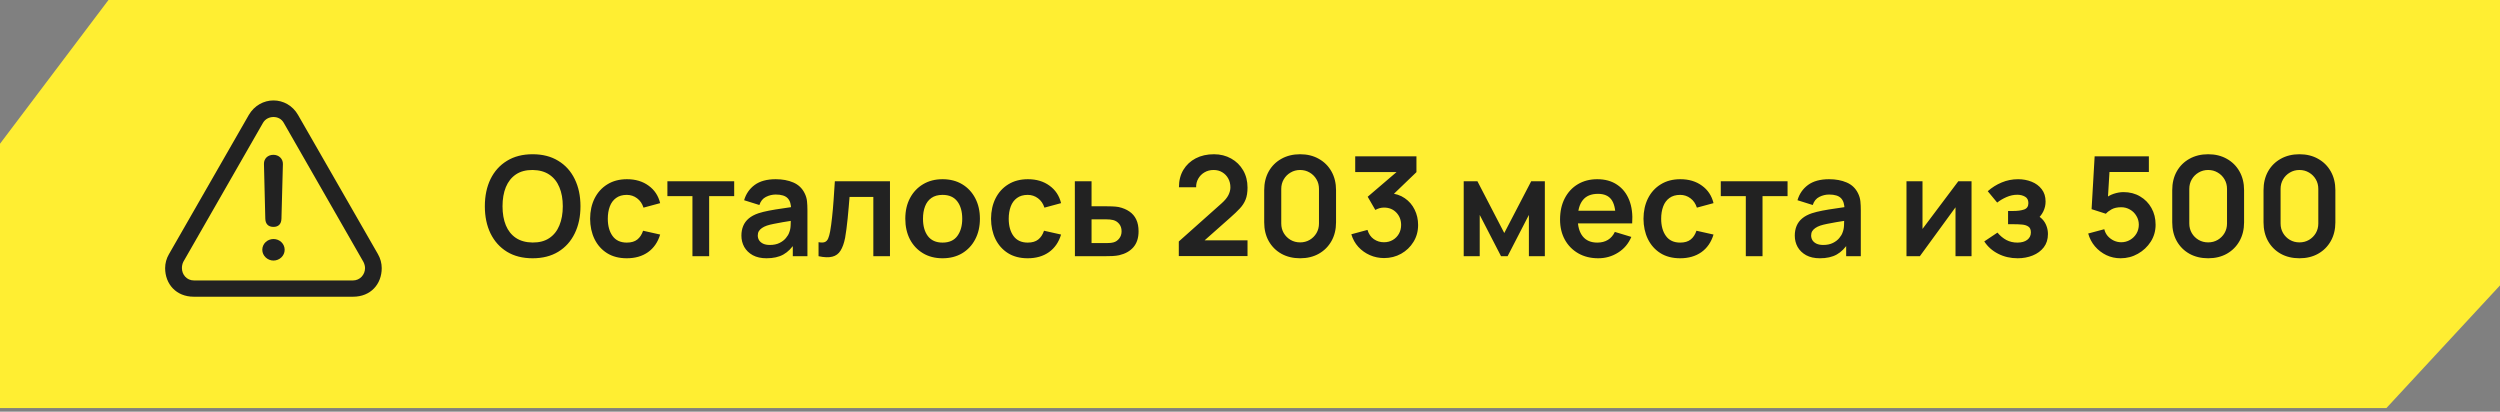
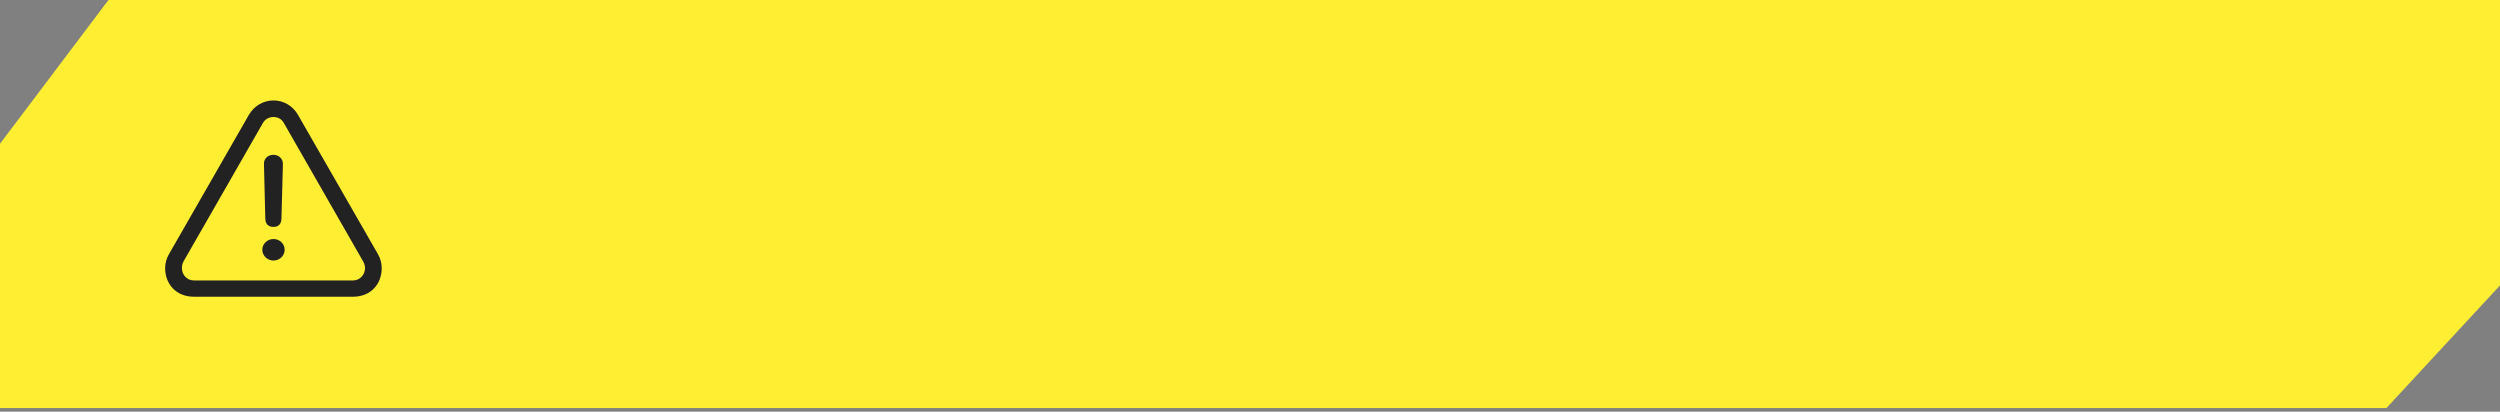
<svg xmlns="http://www.w3.org/2000/svg" width="334" height="55" viewBox="0 0 334 55" fill="none">
  <rect x="0" y="0" width="334" height="55" fill="#808080" stroke="none" />
  <path d="M14.491 0H334V38.131L318.819 54.521L0 54.521V19.205L14.491 0Z" fill="#FFEE32" />
-   <path d="M71.158 34.505C69.824 34.505 68.681 34.214 67.73 33.634C66.779 33.047 66.047 32.231 65.534 31.188C65.028 30.144 64.775 28.933 64.775 27.556C64.775 26.178 65.028 24.968 65.534 23.924C66.047 22.88 66.779 22.068 67.73 21.487C68.681 20.9 69.824 20.607 71.158 20.607C72.492 20.607 73.635 20.9 74.586 21.487C75.544 22.068 76.276 22.88 76.782 23.924C77.295 24.968 77.551 26.178 77.551 27.556C77.551 28.933 77.295 30.144 76.782 31.188C76.276 32.231 75.544 33.047 74.586 33.634C73.635 34.214 72.492 34.505 71.158 34.505ZM71.158 32.401C72.054 32.407 72.798 32.21 73.391 31.808C73.99 31.407 74.438 30.842 74.734 30.113C75.037 29.384 75.189 28.532 75.189 27.556C75.189 26.58 75.037 25.734 74.734 25.017C74.438 24.294 73.99 23.732 73.391 23.331C72.798 22.929 72.054 22.723 71.158 22.71C70.263 22.704 69.518 22.902 68.925 23.303C68.332 23.705 67.885 24.27 67.582 24.999C67.285 25.727 67.137 26.58 67.137 27.556C67.137 28.532 67.285 29.381 67.582 30.104C67.878 30.82 68.323 31.379 68.916 31.781C69.515 32.182 70.263 32.389 71.158 32.401ZM83.74 34.505C82.709 34.505 81.829 34.276 81.1 33.819C80.371 33.356 79.812 32.726 79.423 31.929C79.04 31.132 78.846 30.23 78.839 29.224C78.846 28.198 79.046 27.29 79.442 26.5C79.843 25.703 80.411 25.079 81.146 24.628C81.881 24.171 82.755 23.942 83.768 23.942C84.905 23.942 85.865 24.23 86.65 24.804C87.44 25.372 87.956 26.151 88.197 27.139L85.973 27.741C85.8 27.204 85.513 26.787 85.112 26.49C84.71 26.188 84.253 26.036 83.74 26.036C83.16 26.036 82.681 26.175 82.305 26.453C81.928 26.725 81.65 27.102 81.471 27.584C81.291 28.065 81.202 28.612 81.202 29.224C81.202 30.175 81.415 30.944 81.841 31.53C82.267 32.117 82.9 32.411 83.74 32.411C84.334 32.411 84.8 32.275 85.14 32.003C85.485 31.731 85.745 31.339 85.918 30.826L88.197 31.336C87.888 32.355 87.348 33.139 86.576 33.689C85.803 34.233 84.859 34.505 83.74 34.505ZM92.51 34.227V26.203H89.165V24.22H98.088V26.203H94.743V34.227H92.51ZM102.406 34.505C101.684 34.505 101.072 34.369 100.572 34.097C100.071 33.819 99.692 33.451 99.432 32.994C99.179 32.537 99.052 32.034 99.052 31.484C99.052 31.002 99.133 30.57 99.293 30.187C99.454 29.798 99.701 29.464 100.034 29.186C100.368 28.902 100.8 28.671 101.331 28.491C101.733 28.362 102.202 28.244 102.74 28.14C103.283 28.035 103.87 27.939 104.5 27.852C105.136 27.76 105.8 27.661 106.492 27.556L105.695 28.01C105.701 27.318 105.547 26.808 105.232 26.481C104.917 26.154 104.386 25.99 103.638 25.99C103.188 25.99 102.752 26.095 102.332 26.305C101.912 26.515 101.619 26.876 101.452 27.389L99.414 26.75C99.661 25.904 100.13 25.224 100.822 24.711C101.52 24.199 102.459 23.942 103.638 23.942C104.528 23.942 105.309 24.088 105.982 24.378C106.662 24.668 107.165 25.144 107.493 25.805C107.672 26.157 107.78 26.518 107.817 26.889C107.854 27.253 107.873 27.651 107.873 28.084V34.227H105.918V32.059L106.242 32.411C105.791 33.133 105.263 33.664 104.658 34.004C104.058 34.338 103.308 34.505 102.406 34.505ZM102.851 32.726C103.357 32.726 103.79 32.636 104.148 32.457C104.506 32.278 104.79 32.059 105 31.799C105.217 31.54 105.362 31.296 105.436 31.067C105.553 30.783 105.618 30.459 105.63 30.094C105.649 29.724 105.658 29.424 105.658 29.196L106.344 29.399C105.671 29.505 105.093 29.597 104.611 29.677C104.129 29.758 103.716 29.835 103.37 29.909C103.024 29.977 102.718 30.054 102.453 30.141C102.193 30.233 101.974 30.341 101.795 30.465C101.616 30.588 101.477 30.731 101.378 30.891C101.285 31.052 101.239 31.24 101.239 31.456C101.239 31.703 101.301 31.923 101.424 32.114C101.548 32.299 101.727 32.448 101.961 32.559C102.202 32.67 102.499 32.726 102.851 32.726ZM109.358 34.227V32.355C109.723 32.423 110.004 32.417 110.201 32.337C110.399 32.25 110.547 32.089 110.646 31.855C110.745 31.62 110.831 31.308 110.905 30.919C111.004 30.369 111.091 29.736 111.165 29.02C111.245 28.303 111.313 27.537 111.369 26.722C111.43 25.907 111.486 25.073 111.535 24.22H118.901V34.227H116.677V26.314H113.5C113.469 26.716 113.432 27.167 113.388 27.667C113.345 28.161 113.299 28.661 113.249 29.168C113.2 29.674 113.144 30.156 113.083 30.613C113.027 31.064 112.968 31.45 112.907 31.771C112.765 32.494 112.561 33.065 112.295 33.485C112.036 33.905 111.671 34.174 111.202 34.291C110.732 34.415 110.118 34.393 109.358 34.227ZM125.923 34.505C124.923 34.505 124.049 34.279 123.301 33.828C122.554 33.377 121.973 32.757 121.56 31.966C121.152 31.169 120.948 30.255 120.948 29.224C120.948 28.173 121.158 27.253 121.578 26.462C121.998 25.672 122.582 25.054 123.329 24.61C124.077 24.165 124.941 23.942 125.923 23.942C126.93 23.942 127.807 24.168 128.555 24.619C129.302 25.07 129.883 25.694 130.296 26.49C130.71 27.281 130.917 28.192 130.917 29.224C130.917 30.261 130.707 31.178 130.287 31.975C129.873 32.766 129.293 33.386 128.545 33.837C127.798 34.282 126.924 34.505 125.923 34.505ZM125.923 32.411C126.813 32.411 127.474 32.114 127.906 31.521C128.338 30.928 128.555 30.162 128.555 29.224C128.555 28.254 128.335 27.482 127.897 26.907C127.458 26.327 126.8 26.036 125.923 26.036C125.324 26.036 124.83 26.172 124.441 26.444C124.058 26.71 123.774 27.083 123.589 27.565C123.403 28.041 123.311 28.593 123.311 29.224C123.311 30.193 123.53 30.968 123.968 31.549C124.413 32.123 125.065 32.411 125.923 32.411ZM137.304 34.505C136.272 34.505 135.392 34.276 134.663 33.819C133.934 33.356 133.375 32.726 132.986 31.929C132.603 31.132 132.409 30.23 132.403 29.224C132.409 28.198 132.61 27.29 133.005 26.5C133.406 25.703 133.975 25.079 134.71 24.628C135.445 24.171 136.319 23.942 137.332 23.942C138.468 23.942 139.429 24.23 140.213 24.804C141.004 25.372 141.519 26.151 141.76 27.139L139.537 27.741C139.364 27.204 139.077 26.787 138.675 26.49C138.274 26.188 137.816 26.036 137.304 26.036C136.723 26.036 136.245 26.175 135.868 26.453C135.491 26.725 135.213 27.102 135.034 27.584C134.855 28.065 134.765 28.612 134.765 29.224C134.765 30.175 134.978 30.944 135.404 31.53C135.831 32.117 136.464 32.411 137.304 32.411C137.897 32.411 138.363 32.275 138.703 32.003C139.049 31.731 139.308 31.339 139.481 30.826L141.76 31.336C141.451 32.355 140.911 33.139 140.139 33.689C139.367 34.233 138.422 34.505 137.304 34.505ZM143.608 34.227L143.598 24.22H145.831V27.556H147.629C147.907 27.556 148.219 27.562 148.564 27.574C148.916 27.587 149.21 27.614 149.445 27.658C150.007 27.781 150.485 27.979 150.881 28.251C151.282 28.522 151.588 28.878 151.798 29.316C152.008 29.755 152.113 30.283 152.113 30.9C152.113 31.784 151.884 32.491 151.427 33.022C150.976 33.547 150.34 33.905 149.519 34.097C149.272 34.152 148.969 34.19 148.611 34.208C148.259 34.22 147.941 34.227 147.656 34.227H143.608ZM145.831 32.475H147.851C147.987 32.475 148.138 32.469 148.305 32.457C148.472 32.445 148.632 32.417 148.787 32.374C149.065 32.299 149.309 32.133 149.519 31.873C149.735 31.608 149.843 31.283 149.843 30.9C149.843 30.499 149.735 30.169 149.519 29.909C149.303 29.65 149.037 29.48 148.722 29.399C148.58 29.362 148.432 29.338 148.277 29.325C148.123 29.313 147.981 29.307 147.851 29.307H145.831V32.475ZM157.488 34.208V32.262L163.195 27.176C163.64 26.781 163.948 26.407 164.121 26.055C164.294 25.703 164.381 25.363 164.381 25.036C164.381 24.591 164.285 24.196 164.094 23.85C163.902 23.498 163.636 23.22 163.297 23.016C162.963 22.812 162.577 22.71 162.139 22.71C161.675 22.71 161.265 22.818 160.906 23.034C160.554 23.244 160.279 23.526 160.082 23.878C159.884 24.23 159.792 24.61 159.804 25.017H157.506C157.506 24.128 157.704 23.352 158.099 22.692C158.501 22.031 159.05 21.518 159.748 21.154C160.452 20.789 161.265 20.607 162.185 20.607C163.037 20.607 163.803 20.799 164.483 21.181C165.162 21.558 165.696 22.083 166.086 22.756C166.475 23.424 166.669 24.193 166.669 25.064C166.669 25.7 166.583 26.234 166.41 26.666C166.237 27.099 165.977 27.497 165.632 27.861C165.292 28.226 164.869 28.631 164.362 29.075L160.313 32.661L160.11 32.105H166.669V34.208H157.488ZM173.696 34.505C172.751 34.505 171.917 34.304 171.194 33.902C170.472 33.495 169.906 32.929 169.499 32.207C169.097 31.484 168.897 30.65 168.897 29.705V25.406C168.897 24.461 169.097 23.627 169.499 22.905C169.906 22.182 170.472 21.62 171.194 21.218C171.917 20.811 172.751 20.607 173.696 20.607C174.641 20.607 175.472 20.811 176.188 21.218C176.911 21.62 177.476 22.182 177.884 22.905C178.291 23.627 178.495 24.461 178.495 25.406V29.705C178.495 30.65 178.291 31.484 177.884 32.207C177.476 32.929 176.911 33.495 176.188 33.902C175.472 34.304 174.641 34.505 173.696 34.505ZM173.696 32.383C174.165 32.383 174.591 32.272 174.974 32.049C175.357 31.821 175.66 31.518 175.882 31.141C176.105 30.758 176.216 30.332 176.216 29.863V25.239C176.216 24.764 176.105 24.338 175.882 23.961C175.66 23.578 175.357 23.275 174.974 23.053C174.591 22.824 174.165 22.71 173.696 22.71C173.226 22.71 172.8 22.824 172.417 23.053C172.034 23.275 171.732 23.578 171.509 23.961C171.287 24.338 171.176 24.764 171.176 25.239V29.863C171.176 30.332 171.287 30.758 171.509 31.141C171.732 31.518 172.034 31.821 172.417 32.049C172.8 32.272 173.226 32.383 173.696 32.383ZM184.91 34.477C184.243 34.477 183.613 34.347 183.02 34.088C182.427 33.828 181.912 33.461 181.473 32.985C181.041 32.509 180.729 31.947 180.537 31.299L182.696 30.715C182.85 31.246 183.131 31.657 183.539 31.947C183.953 32.231 184.407 32.37 184.901 32.364C185.34 32.364 185.732 32.262 186.078 32.059C186.424 31.855 186.695 31.58 186.893 31.234C187.091 30.882 187.189 30.49 187.189 30.057C187.189 29.396 186.976 28.844 186.55 28.399C186.124 27.954 185.574 27.732 184.901 27.732C184.697 27.732 184.496 27.76 184.299 27.815C184.107 27.871 183.922 27.948 183.743 28.047L182.724 26.287L187.208 22.451L187.403 22.988H181.056V20.885H189.237V22.997L185.633 26.462L185.614 25.805C186.424 25.86 187.112 26.086 187.681 26.481C188.255 26.876 188.694 27.386 188.996 28.01C189.305 28.634 189.459 29.316 189.459 30.057C189.459 30.897 189.252 31.651 188.839 32.318C188.431 32.985 187.881 33.513 187.189 33.902C186.504 34.285 185.744 34.477 184.91 34.477ZM195.551 34.227V24.22H197.386L200.971 31.132L204.566 24.22H206.391V34.227H204.26V28.714L201.416 34.227H200.536L197.691 28.714V34.227H195.551ZM213.528 34.505C212.515 34.505 211.625 34.285 210.859 33.847C210.093 33.408 209.494 32.8 209.062 32.022C208.636 31.243 208.423 30.348 208.423 29.335C208.423 28.241 208.633 27.293 209.053 26.49C209.473 25.681 210.056 25.054 210.804 24.61C211.551 24.165 212.416 23.942 213.398 23.942C214.436 23.942 215.316 24.186 216.039 24.674C216.767 25.156 217.308 25.839 217.66 26.722C218.012 27.605 218.145 28.646 218.058 29.844H215.844V29.029C215.838 27.942 215.646 27.148 215.27 26.648C214.893 26.148 214.3 25.897 213.491 25.897C212.576 25.897 211.897 26.181 211.452 26.75C211.008 27.312 210.785 28.136 210.785 29.224C210.785 30.236 211.008 31.021 211.452 31.577C211.897 32.133 212.546 32.411 213.398 32.411C213.948 32.411 214.42 32.29 214.816 32.049C215.217 31.802 215.526 31.447 215.742 30.984L217.947 31.651C217.564 32.553 216.971 33.254 216.168 33.754C215.371 34.254 214.491 34.505 213.528 34.505ZM210.081 29.844V28.158H216.965V29.844H210.081ZM224.471 34.505C223.439 34.505 222.559 34.276 221.83 33.819C221.101 33.356 220.542 32.726 220.153 31.929C219.77 31.132 219.576 30.23 219.57 29.224C219.576 28.198 219.777 27.29 220.172 26.5C220.573 25.703 221.142 25.079 221.877 24.628C222.612 24.171 223.486 23.942 224.499 23.942C225.635 23.942 226.596 24.23 227.38 24.804C228.171 25.372 228.686 26.151 228.927 27.139L226.704 27.741C226.531 27.204 226.244 26.787 225.842 26.49C225.441 26.188 224.983 26.036 224.471 26.036C223.89 26.036 223.412 26.175 223.035 26.453C222.658 26.725 222.38 27.102 222.201 27.584C222.022 28.065 221.932 28.612 221.932 29.224C221.932 30.175 222.145 30.944 222.572 31.53C222.998 32.117 223.631 32.411 224.471 32.411C225.064 32.411 225.53 32.275 225.87 32.003C226.216 31.731 226.475 31.339 226.648 30.826L228.927 31.336C228.618 32.355 228.078 33.139 227.306 33.689C226.534 34.233 225.589 34.505 224.471 34.505ZM233.24 34.227V26.203H229.896V24.22H238.818V26.203H235.473V34.227H233.24ZM243.136 34.505C242.414 34.505 241.802 34.369 241.302 34.097C240.802 33.819 240.422 33.451 240.162 32.994C239.909 32.537 239.783 32.034 239.783 31.484C239.783 31.002 239.863 30.57 240.023 30.187C240.184 29.798 240.431 29.464 240.765 29.186C241.098 28.902 241.531 28.671 242.062 28.491C242.463 28.362 242.933 28.244 243.47 28.14C244.014 28.035 244.6 27.939 245.23 27.852C245.867 27.76 246.531 27.661 247.222 27.556L246.426 28.01C246.432 27.318 246.277 26.808 245.962 26.481C245.647 26.154 245.116 25.99 244.369 25.99C243.918 25.99 243.482 26.095 243.062 26.305C242.642 26.515 242.349 26.876 242.182 27.389L240.144 26.75C240.391 25.904 240.86 25.224 241.552 24.711C242.25 24.199 243.189 23.942 244.369 23.942C245.258 23.942 246.04 24.088 246.713 24.378C247.392 24.668 247.896 25.144 248.223 25.805C248.402 26.157 248.51 26.518 248.547 26.889C248.584 27.253 248.603 27.651 248.603 28.084V34.227H246.648V32.059L246.972 32.411C246.521 33.133 245.993 33.664 245.388 34.004C244.789 34.338 244.038 34.505 243.136 34.505ZM243.581 32.726C244.088 32.726 244.52 32.636 244.878 32.457C245.237 32.278 245.521 32.059 245.731 31.799C245.947 31.54 246.092 31.296 246.166 31.067C246.283 30.783 246.348 30.459 246.361 30.094C246.379 29.724 246.388 29.424 246.388 29.196L247.074 29.399C246.401 29.505 245.823 29.597 245.342 29.677C244.86 29.758 244.446 29.835 244.1 29.909C243.754 29.977 243.448 30.054 243.183 30.141C242.923 30.233 242.704 30.341 242.525 30.465C242.346 30.588 242.207 30.731 242.108 30.891C242.015 31.052 241.969 31.24 241.969 31.456C241.969 31.703 242.031 31.923 242.154 32.114C242.278 32.299 242.457 32.448 242.692 32.559C242.933 32.67 243.229 32.726 243.581 32.726ZM263.397 24.22V34.227H261.256V27.695L256.494 34.227H254.706V24.22H256.846V30.585L261.627 24.22H263.397ZM269.556 34.505C268.605 34.505 267.737 34.304 266.952 33.902C266.168 33.501 265.55 32.951 265.099 32.253L266.86 31.076C267.218 31.503 267.616 31.833 268.055 32.068C268.494 32.296 268.981 32.411 269.519 32.411C270.081 32.411 270.523 32.287 270.844 32.04C271.165 31.793 271.326 31.462 271.326 31.049C271.326 30.684 271.217 30.428 271.001 30.28C270.785 30.125 270.501 30.033 270.149 30.002C269.797 29.971 269.42 29.955 269.019 29.955H268.277V28.186H269.009C269.571 28.186 270.041 28.121 270.418 27.991C270.801 27.861 270.992 27.574 270.992 27.13C270.992 26.728 270.844 26.444 270.547 26.277C270.251 26.104 269.905 26.018 269.51 26.018C269.028 26.018 268.552 26.12 268.083 26.323C267.613 26.527 267.193 26.774 266.823 27.065L265.563 25.545C266.119 25.051 266.739 24.662 267.425 24.378C268.111 24.088 268.843 23.942 269.621 23.942C270.263 23.942 270.862 24.054 271.418 24.276C271.98 24.498 272.431 24.832 272.771 25.277C273.117 25.721 273.29 26.271 273.29 26.926C273.29 27.395 273.188 27.837 272.984 28.251C272.786 28.665 272.468 29.057 272.03 29.427L272.002 28.705C272.342 28.847 272.629 29.044 272.864 29.298C273.104 29.551 273.287 29.847 273.41 30.187C273.54 30.527 273.605 30.888 273.605 31.271C273.605 31.969 273.419 32.559 273.049 33.041C272.678 33.522 272.184 33.887 271.566 34.134C270.955 34.381 270.285 34.505 269.556 34.505ZM283.309 34.505C282.63 34.505 281.996 34.365 281.41 34.088C280.823 33.803 280.316 33.414 279.89 32.92C279.47 32.426 279.167 31.852 278.982 31.197L281.132 30.622C281.218 30.981 281.376 31.29 281.604 31.549C281.839 31.808 282.111 32.009 282.419 32.151C282.735 32.293 283.059 32.364 283.392 32.364C283.825 32.364 284.22 32.259 284.578 32.049C284.936 31.839 285.221 31.558 285.431 31.206C285.641 30.848 285.746 30.453 285.746 30.02C285.746 29.588 285.638 29.196 285.421 28.844C285.211 28.485 284.927 28.204 284.569 28C284.211 27.791 283.819 27.686 283.392 27.686C282.88 27.686 282.453 27.778 282.114 27.963C281.78 28.149 281.524 28.346 281.345 28.556L279.436 27.945L279.844 20.885H287.089V22.979H281.039L281.873 22.191L281.576 27.102L281.169 26.602C281.515 26.287 281.916 26.052 282.373 25.897C282.83 25.743 283.272 25.666 283.698 25.666C284.532 25.666 285.27 25.857 285.912 26.24C286.561 26.617 287.067 27.133 287.432 27.787C287.802 28.442 287.988 29.186 287.988 30.02C287.988 30.854 287.772 31.611 287.339 32.29C286.907 32.963 286.336 33.501 285.625 33.902C284.921 34.304 284.149 34.505 283.309 34.505ZM295.009 34.505C294.064 34.505 293.231 34.304 292.508 33.902C291.785 33.495 291.22 32.929 290.812 32.207C290.411 31.484 290.21 30.65 290.21 29.705V25.406C290.21 24.461 290.411 23.627 290.812 22.905C291.22 22.182 291.785 21.62 292.508 21.218C293.231 20.811 294.064 20.607 295.009 20.607C295.955 20.607 296.785 20.811 297.502 21.218C298.224 21.62 298.79 22.182 299.197 22.905C299.605 23.627 299.809 24.461 299.809 25.406V29.705C299.809 30.65 299.605 31.484 299.197 32.207C298.79 32.929 298.224 33.495 297.502 33.902C296.785 34.304 295.955 34.505 295.009 34.505ZM295.009 32.383C295.479 32.383 295.905 32.272 296.288 32.049C296.671 31.821 296.974 31.518 297.196 31.141C297.418 30.758 297.53 30.332 297.53 29.863V25.239C297.53 24.764 297.418 24.338 297.196 23.961C296.974 23.578 296.671 23.275 296.288 23.053C295.905 22.824 295.479 22.71 295.009 22.71C294.54 22.71 294.114 22.824 293.731 23.053C293.348 23.275 293.045 23.578 292.823 23.961C292.601 24.338 292.489 24.764 292.489 25.239V29.863C292.489 30.332 292.601 30.758 292.823 31.141C293.045 31.518 293.348 31.821 293.731 32.049C294.114 32.272 294.54 32.383 295.009 32.383ZM307.206 34.505C306.261 34.505 305.427 34.304 304.704 33.902C303.982 33.495 303.417 32.929 303.009 32.207C302.607 31.484 302.407 30.65 302.407 29.705V25.406C302.407 24.461 302.607 23.627 303.009 22.905C303.417 22.182 303.982 21.62 304.704 21.218C305.427 20.811 306.261 20.607 307.206 20.607C308.151 20.607 308.982 20.811 309.698 21.218C310.421 21.62 310.986 22.182 311.394 22.905C311.801 23.627 312.005 24.461 312.005 25.406V29.705C312.005 30.65 311.801 31.484 311.394 32.207C310.986 32.929 310.421 33.495 309.698 33.902C308.982 34.304 308.151 34.505 307.206 34.505ZM307.206 32.383C307.675 32.383 308.102 32.272 308.485 32.049C308.867 31.821 309.17 31.518 309.393 31.141C309.615 30.758 309.726 30.332 309.726 29.863V25.239C309.726 24.764 309.615 24.338 309.393 23.961C309.17 23.578 308.867 23.275 308.485 23.053C308.102 22.824 307.675 22.71 307.206 22.71C306.737 22.71 306.31 22.824 305.927 23.053C305.544 23.275 305.242 23.578 305.019 23.961C304.797 24.338 304.686 24.764 304.686 25.239V29.863C304.686 30.332 304.797 30.758 305.019 31.141C305.242 31.518 305.544 31.821 305.927 32.049C306.31 32.272 306.737 32.383 307.206 32.383Z" fill="#222222" />
  <path d="M25.882 39.641H47.178C49.531 39.641 50.998 37.952 50.998 35.821C50.998 35.185 50.832 34.534 50.486 33.94L39.817 15.355C39.097 14.096 37.838 13.418 36.537 13.418C35.25 13.418 33.977 14.096 33.243 15.355L22.574 33.953C22.241 34.519 22.064 35.164 22.062 35.821C22.062 37.953 23.543 39.641 25.882 39.641ZM25.91 37.468C24.941 37.468 24.304 36.679 24.304 35.821C24.304 35.572 24.346 35.282 24.484 34.991L35.139 16.407C35.444 15.881 35.998 15.632 36.537 15.632C37.077 15.632 37.602 15.867 37.907 16.407L48.562 35.005C48.7 35.282 48.77 35.572 48.77 35.821C48.77 36.679 48.105 37.469 47.151 37.469L25.91 37.468ZM36.537 30.314C37.201 30.314 37.588 29.927 37.602 29.207L37.796 21.915C37.81 21.209 37.256 20.683 36.523 20.683C35.776 20.683 35.25 21.195 35.264 21.901L35.444 29.207C35.457 29.913 35.845 30.314 36.537 30.314ZM36.537 34.811C37.34 34.811 38.031 34.175 38.031 33.372C38.031 32.556 37.353 31.933 36.537 31.933C35.721 31.933 35.042 32.569 35.042 33.372C35.042 34.161 35.734 34.811 36.537 34.811Z" fill="#222222" />
</svg>